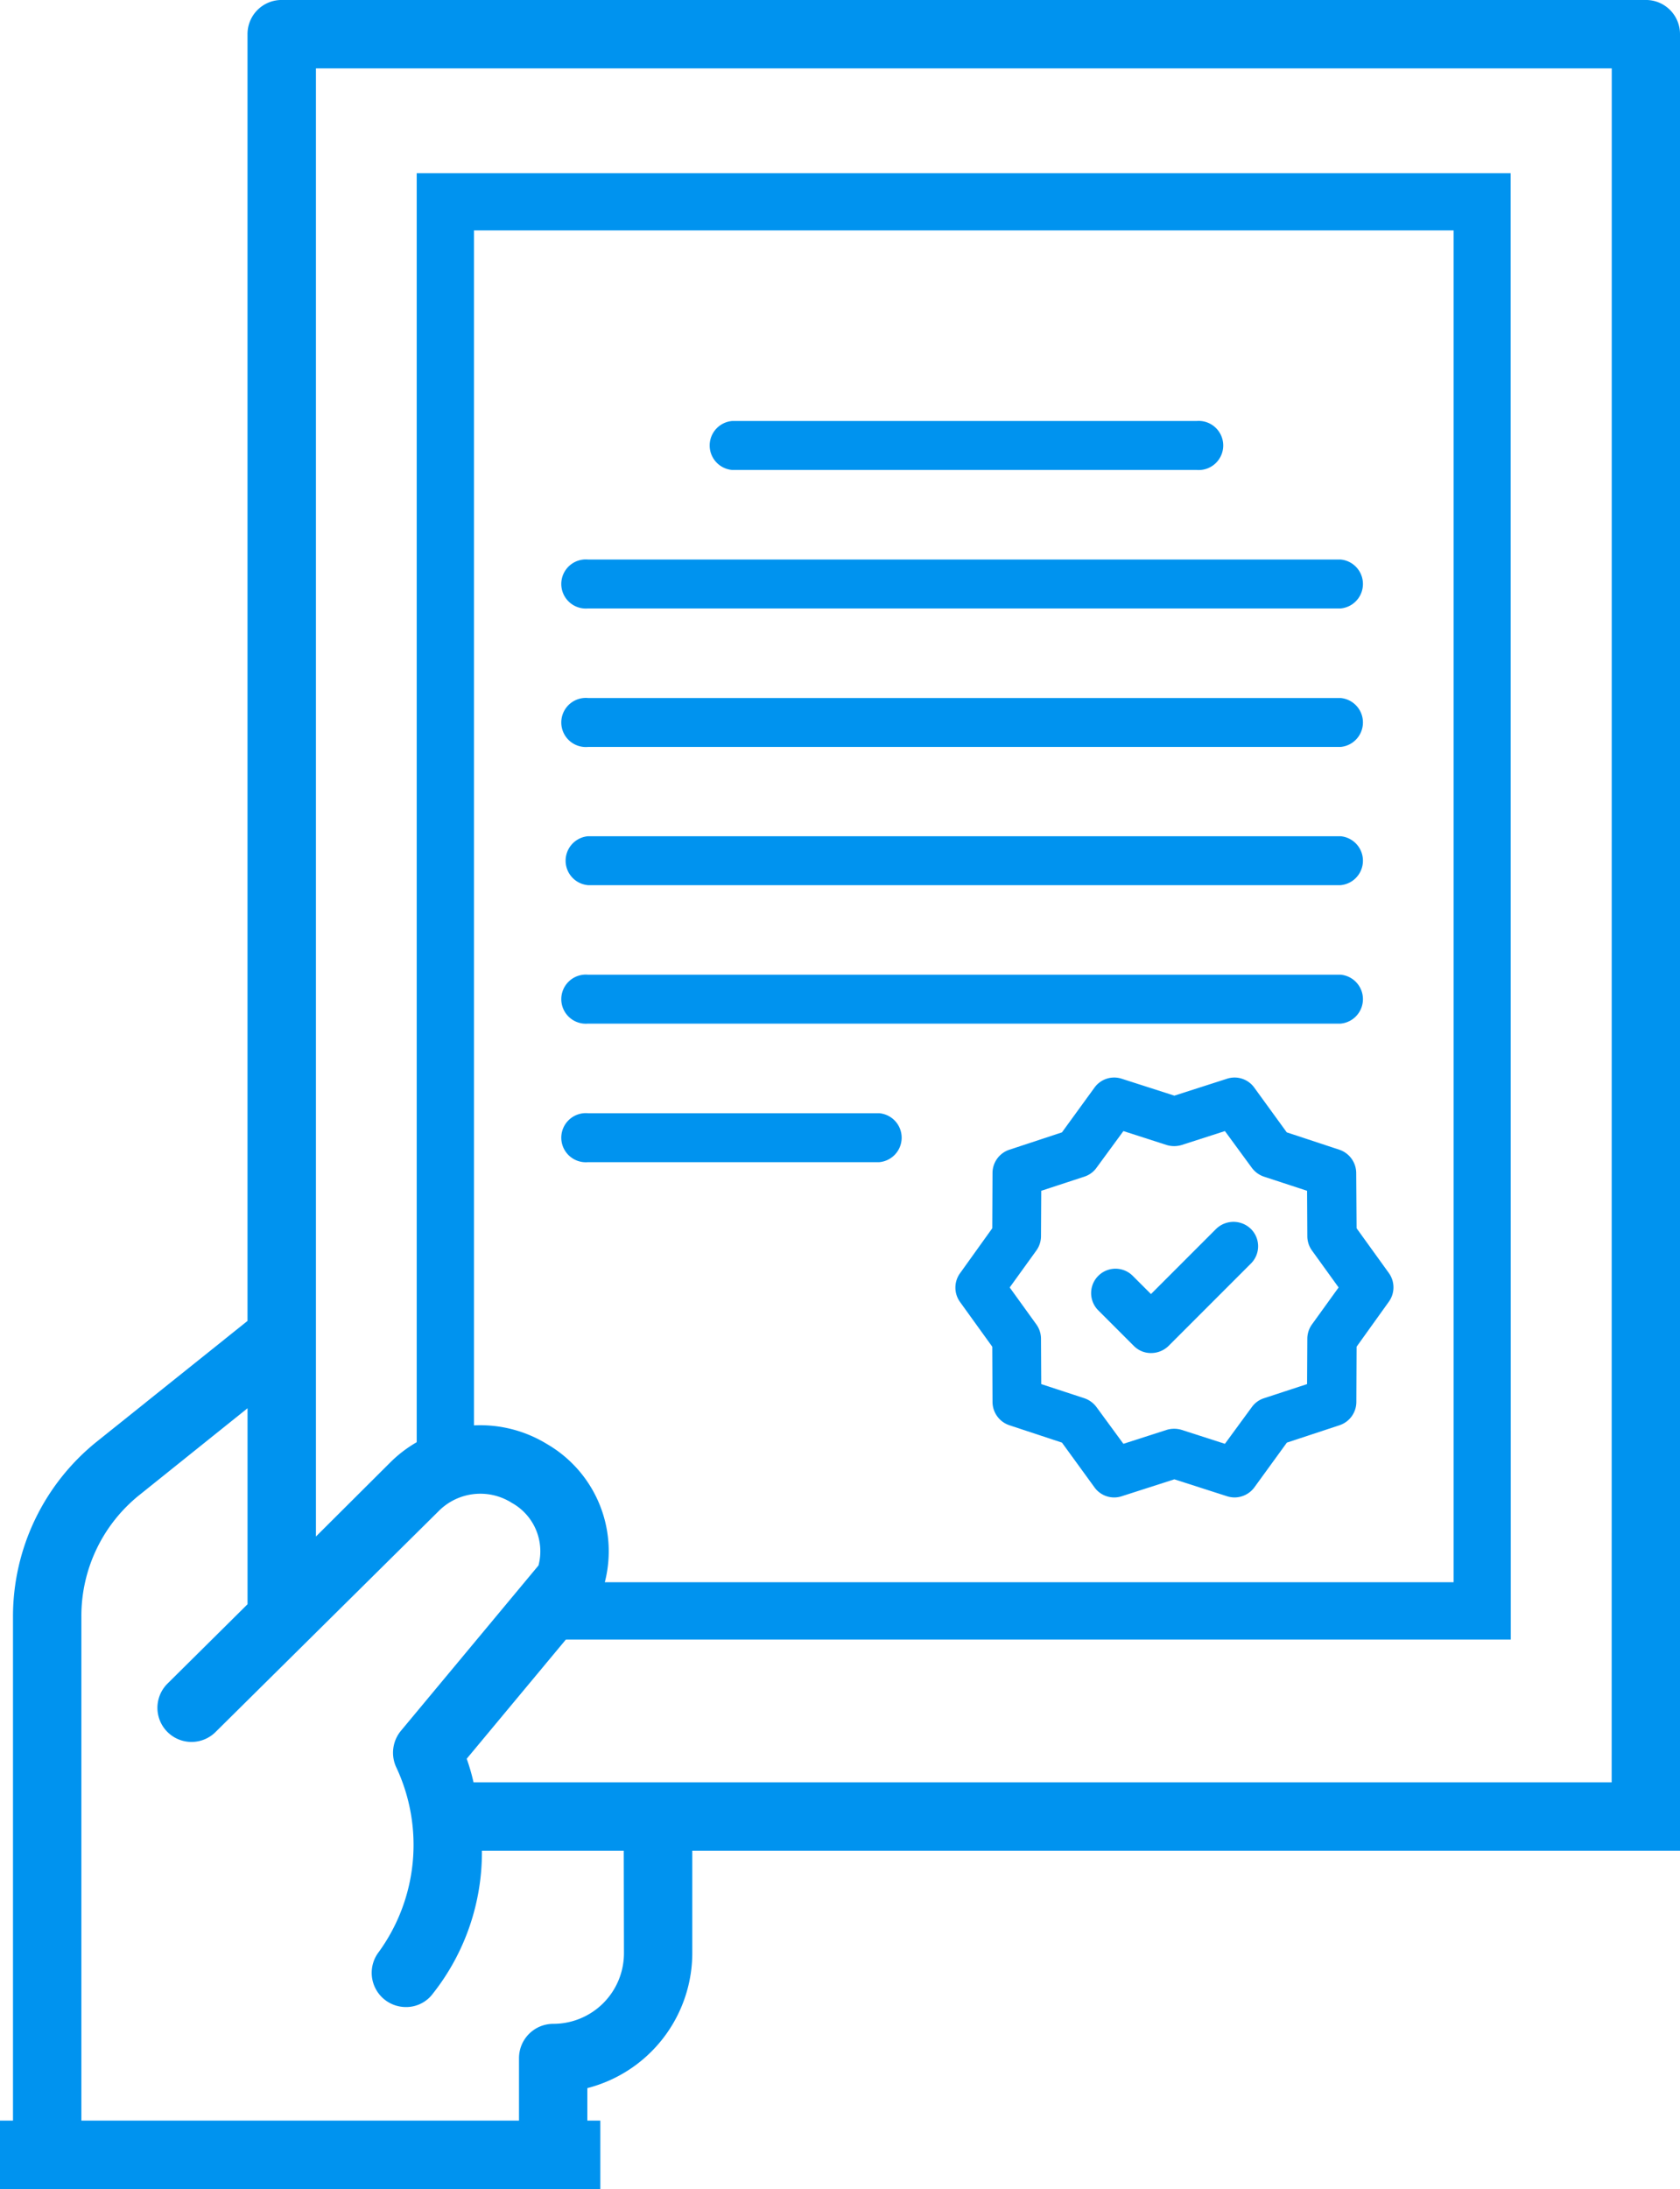
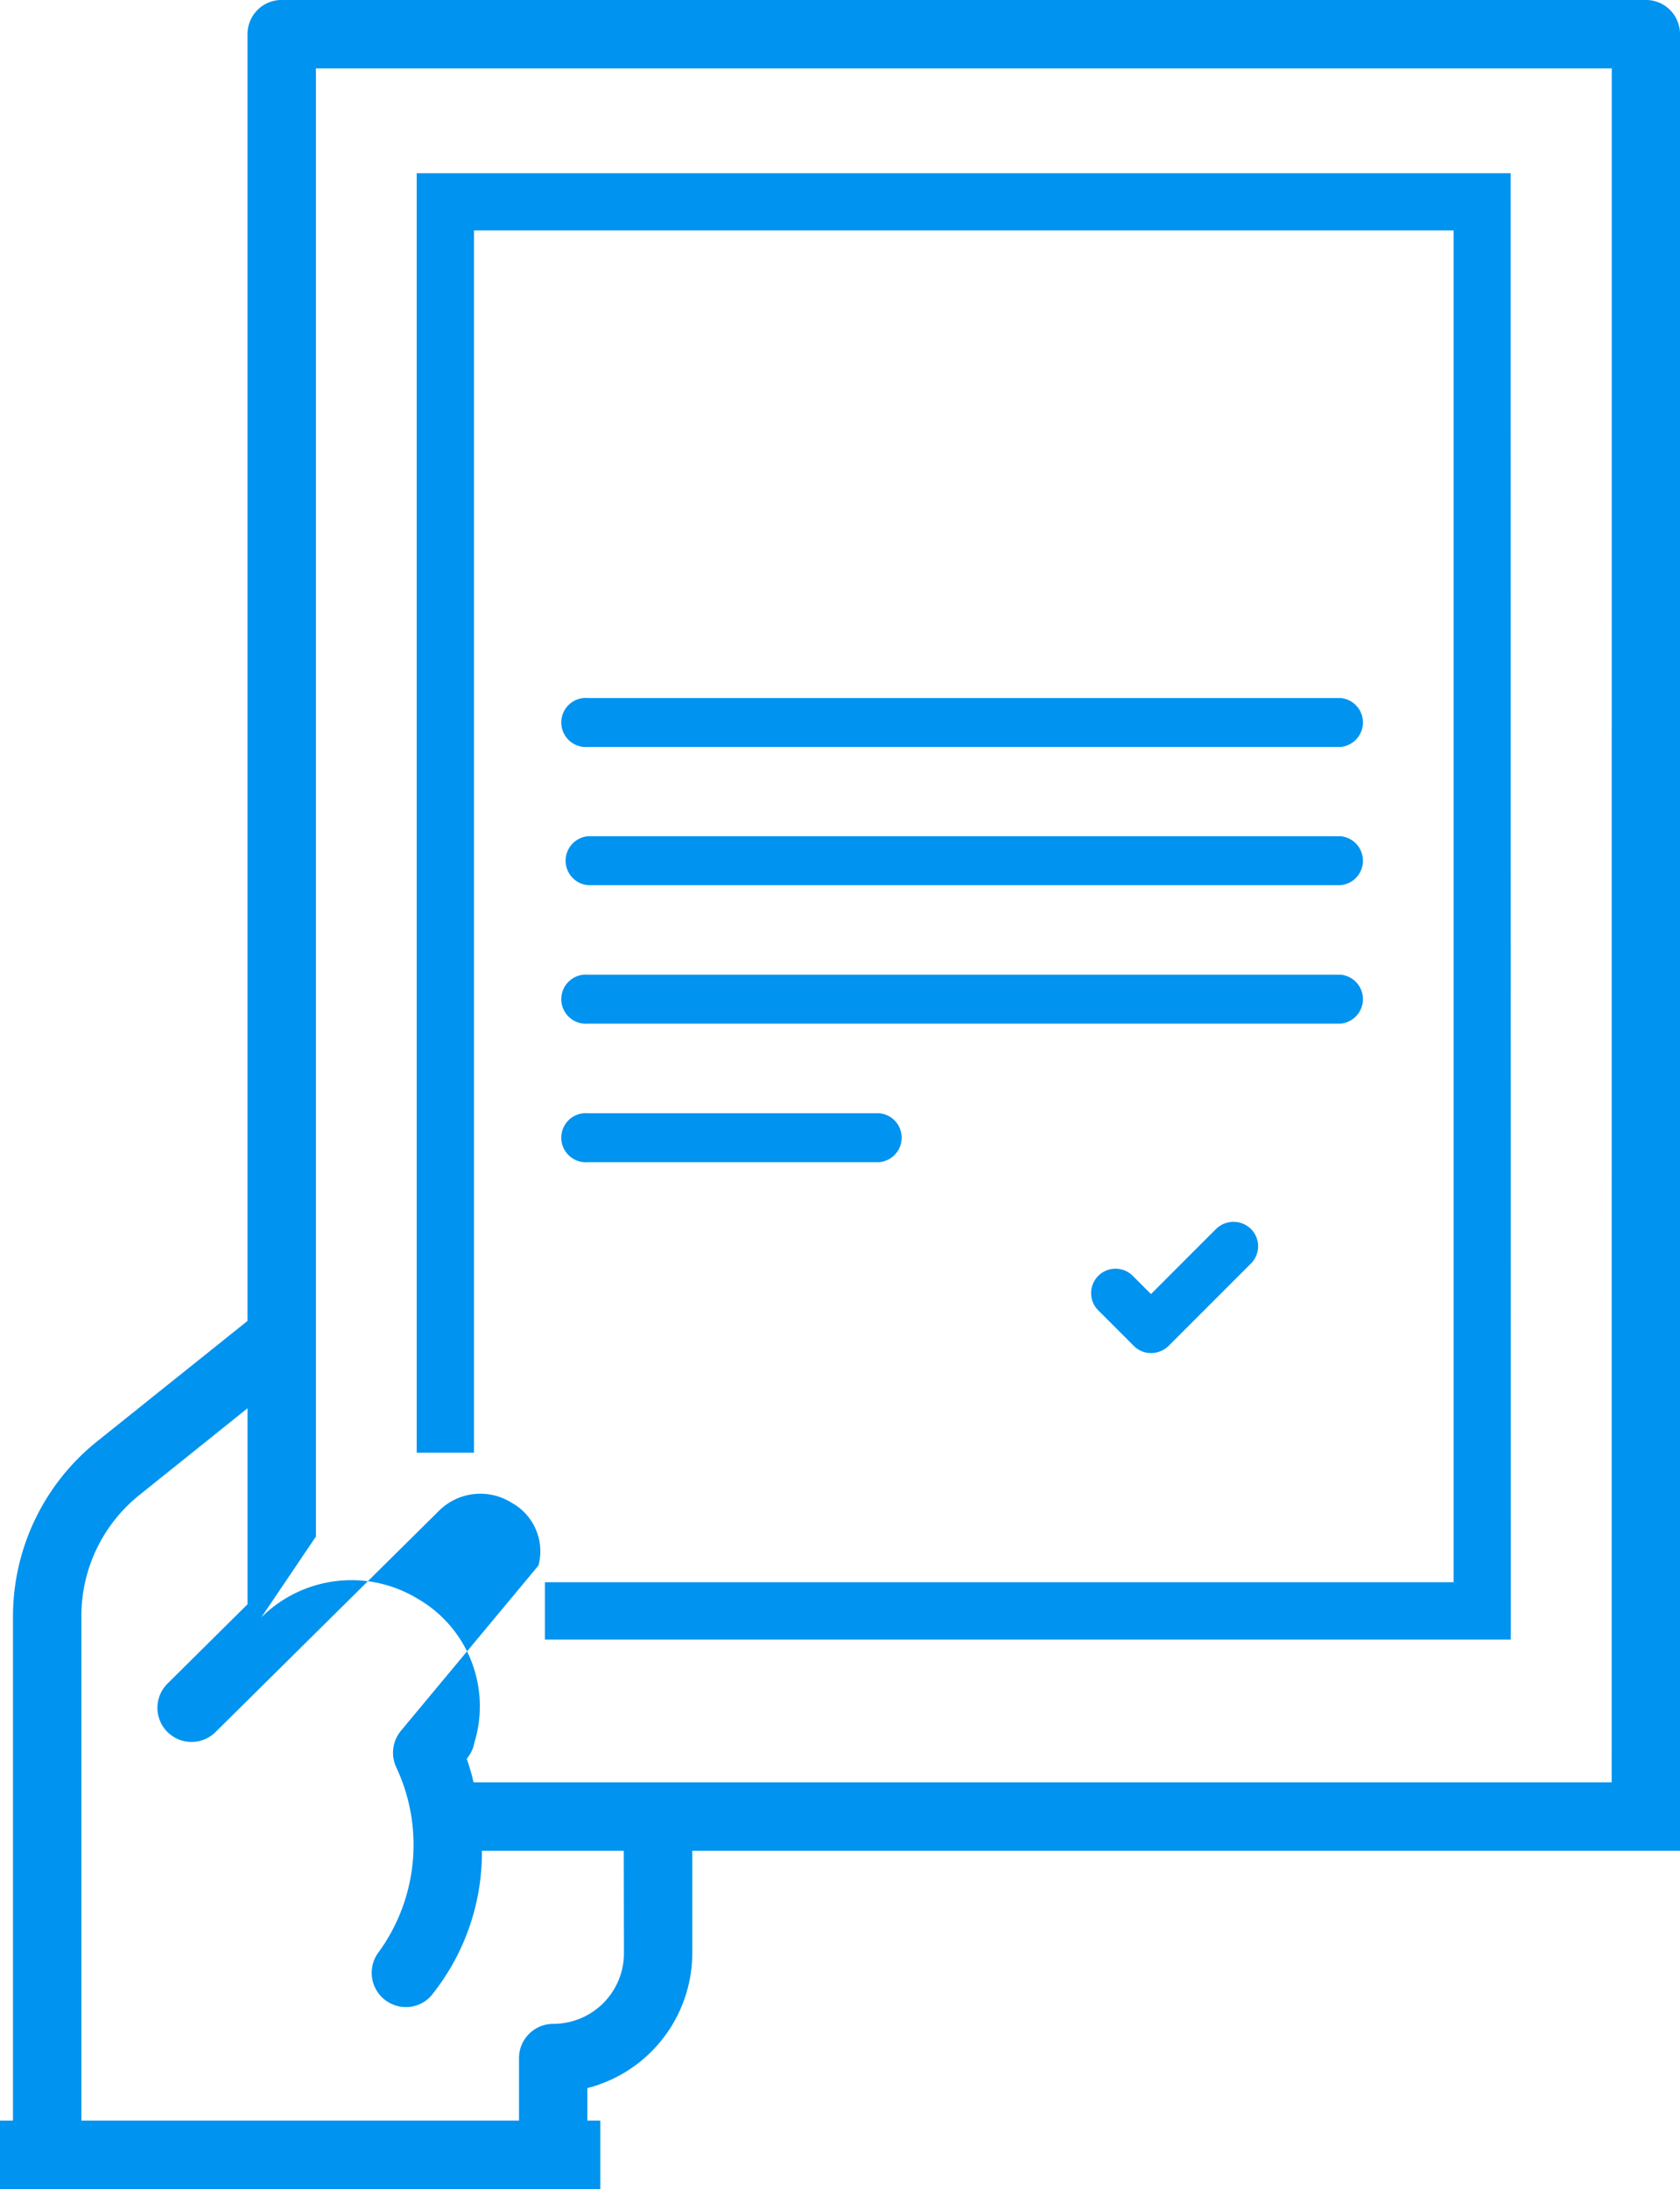
<svg xmlns="http://www.w3.org/2000/svg" id="Agreements_Proposals" data-name="Agreements &amp; Proposals" width="61.583" height="80.206" viewBox="0 0 61.583 80.206">
  <defs>
    <clipPath id="clip-path">
      <rect id="Rectangle_1067" data-name="Rectangle 1067" width="61.583" height="80.206" fill="#0093ef" />
    </clipPath>
  </defs>
  <g id="Group_1321" data-name="Group 1321" clip-path="url(#clip-path)">
-     <path id="Path_4503" data-name="Path 4503" d="M60.331,0h-50A1.249,1.249,0,0,0,9.073,1.254V48.4L3.547,52.824A8.22,8.22,0,0,0,.476,59.241V77.7H0v2.506H22.006V77.7H21.53V76.51a5.118,5.118,0,0,0,3.847-4.938V67.813H61.583V1.254A1.249,1.249,0,0,0,60.33,0ZM22.872,71.573a2.589,2.589,0,0,1-2.594,2.582,1.256,1.256,0,0,0-1.253,1.253V77.7H2.983V59.228a5.68,5.68,0,0,1,2.143-4.462L9.074,51.6v7.181L6.129,61.7a1.25,1.25,0,0,0,1.755,1.78l8.184-8.1a2.153,2.153,0,0,1,2.694-.313,2.029,2.029,0,0,1,.977,2.293L14.7,63.414a1.261,1.261,0,0,0-.163,1.366,6.683,6.683,0,0,1-.652,6.742,1.254,1.254,0,0,0,.99,2.018,1.216,1.216,0,0,0,.99-.489,8.339,8.339,0,0,0,1.8-5.238h5.2Zm36.206-6.266H17.358a7.385,7.385,0,0,0-.25-.865l4.725-5.677a1.367,1.367,0,0,0,.238-.414l.05-.2a4.541,4.541,0,0,0-2.068-5.238,4.677,4.677,0,0,0-5.752.677L11.581,56.3V2.507h47.5Z" transform="translate(0 -0.001)" fill="#0093ef" />
-     <path id="Path_4504" data-name="Path 4504" d="M251.857,270.812a.906.906,0,0,0-.619-.852l-1.927-.636-1.192-1.641a.89.89,0,0,0-1-.323l-1.928.619-1.927-.619a.89.89,0,0,0-1,.323l-1.193,1.641-1.927.636a.9.9,0,0,0-.619.852l-.009,2.026-1.183,1.65a.9.9,0,0,0,0,1.049l1.183,1.641.009,2.026a.906.906,0,0,0,.619.852l1.927.636,1.193,1.641a.889.889,0,0,0,1,.323l1.927-.619,1.928.619a.949.949,0,0,0,.278.045.907.907,0,0,0,.726-.368l1.192-1.641,1.928-.636a.9.9,0,0,0,.619-.852l.009-2.026,1.183-1.65a.9.9,0,0,0,0-1.049l-1.183-1.641Zm-1.622,5.549a.9.9,0,0,0-.17.52l-.009,1.667-1.587.52a.886.886,0,0,0-.439.323l-.986,1.345-1.587-.511a.953.953,0,0,0-.547,0l-1.587.511-.986-1.345a.929.929,0,0,0-.439-.323l-1.587-.52-.009-1.667a.9.9,0,0,0-.17-.52l-.977-1.354.977-1.354a.9.9,0,0,0,.17-.52l.009-1.668,1.587-.52a.883.883,0,0,0,.439-.323l.986-1.345,1.587.511a.95.95,0,0,0,.547,0l1.587-.511.986,1.345a.927.927,0,0,0,.439.323l1.587.52.009,1.668a.9.9,0,0,0,.17.52l.977,1.354Z" transform="translate(-202.143 -227.834)" fill="#0093ef" />
+     <path id="Path_4503" data-name="Path 4503" d="M60.331,0h-50A1.249,1.249,0,0,0,9.073,1.254V48.4L3.547,52.824A8.22,8.22,0,0,0,.476,59.241V77.7H0v2.506H22.006V77.7H21.53V76.51a5.118,5.118,0,0,0,3.847-4.938V67.813H61.583V1.254A1.249,1.249,0,0,0,60.33,0ZM22.872,71.573a2.589,2.589,0,0,1-2.594,2.582,1.256,1.256,0,0,0-1.253,1.253V77.7H2.983V59.228a5.68,5.68,0,0,1,2.143-4.462L9.074,51.6v7.181L6.129,61.7a1.25,1.25,0,0,0,1.755,1.78l8.184-8.1a2.153,2.153,0,0,1,2.694-.313,2.029,2.029,0,0,1,.977,2.293L14.7,63.414a1.261,1.261,0,0,0-.163,1.366,6.683,6.683,0,0,1-.652,6.742,1.254,1.254,0,0,0,.99,2.018,1.216,1.216,0,0,0,.99-.489,8.339,8.339,0,0,0,1.8-5.238h5.2Zm36.206-6.266H17.358a7.385,7.385,0,0,0-.25-.865a1.367,1.367,0,0,0,.238-.414l.05-.2a4.541,4.541,0,0,0-2.068-5.238,4.677,4.677,0,0,0-5.752.677L11.581,56.3V2.507h47.5Z" transform="translate(0 -0.001)" fill="#0093ef" />
    <path id="Path_4505" data-name="Path 4505" d="M275.3,303.363l-2.385,2.385-.682-.681a.894.894,0,0,0-1.264,1.264l1.318,1.318a.88.88,0,0,0,.636.26.918.918,0,0,0,.636-.26l3.021-3.021a.893.893,0,0,0,0-1.264A.914.914,0,0,0,275.3,303.363Z" transform="translate(-230.724 -258.333)" fill="#0093ef" />
-     <path id="Path_4506" data-name="Path 4506" d="M176.509,106.235h17.025a.9.9,0,1,0,0-1.793H176.509a.9.9,0,0,0,0,1.793Z" transform="translate(-149.674 -89.016)" fill="#0093ef" />
-     <path id="Path_4507" data-name="Path 4507" d="M140.754,140.594H168.34a.9.9,0,0,0,0-1.793H140.754a.9.9,0,1,0,0,1.793Z" transform="translate(-119.2 -118.3)" fill="#0093ef" />
    <path id="Path_4508" data-name="Path 4508" d="M140.754,174.947H168.34a.9.9,0,0,0,0-1.793H140.754a.9.9,0,1,0,0,1.793Z" transform="translate(-119.2 -147.579)" fill="#0093ef" />
    <path id="Path_4509" data-name="Path 4509" d="M140.754,209.239H168.34a.9.9,0,0,0,0-1.793H140.754a.9.9,0,0,0,0,1.793Z" transform="translate(-119.2 -176.806)" fill="#0093ef" />
    <path id="Path_4510" data-name="Path 4510" d="M140.754,243.6H168.34a.9.9,0,0,0,0-1.793H140.754a.9.9,0,1,0,0,1.793Z" transform="translate(-119.2 -206.094)" fill="#0093ef" />
    <path id="Path_4511" data-name="Path 4511" d="M140.754,277.955h10.677a.9.9,0,0,0,0-1.793H140.754a.9.9,0,1,0,0,1.793" transform="translate(-119.2 -235.373)" fill="#0093ef" />
    <path id="Path_4512" data-name="Path 4512" d="M143.544,96.7H108.137v-2.1h33.311V45.069h-35.91V89.854h-2.1V42.973h40.1Z" transform="translate(-88.163 -36.626)" fill="#0093ef" />
  </g>
</svg>